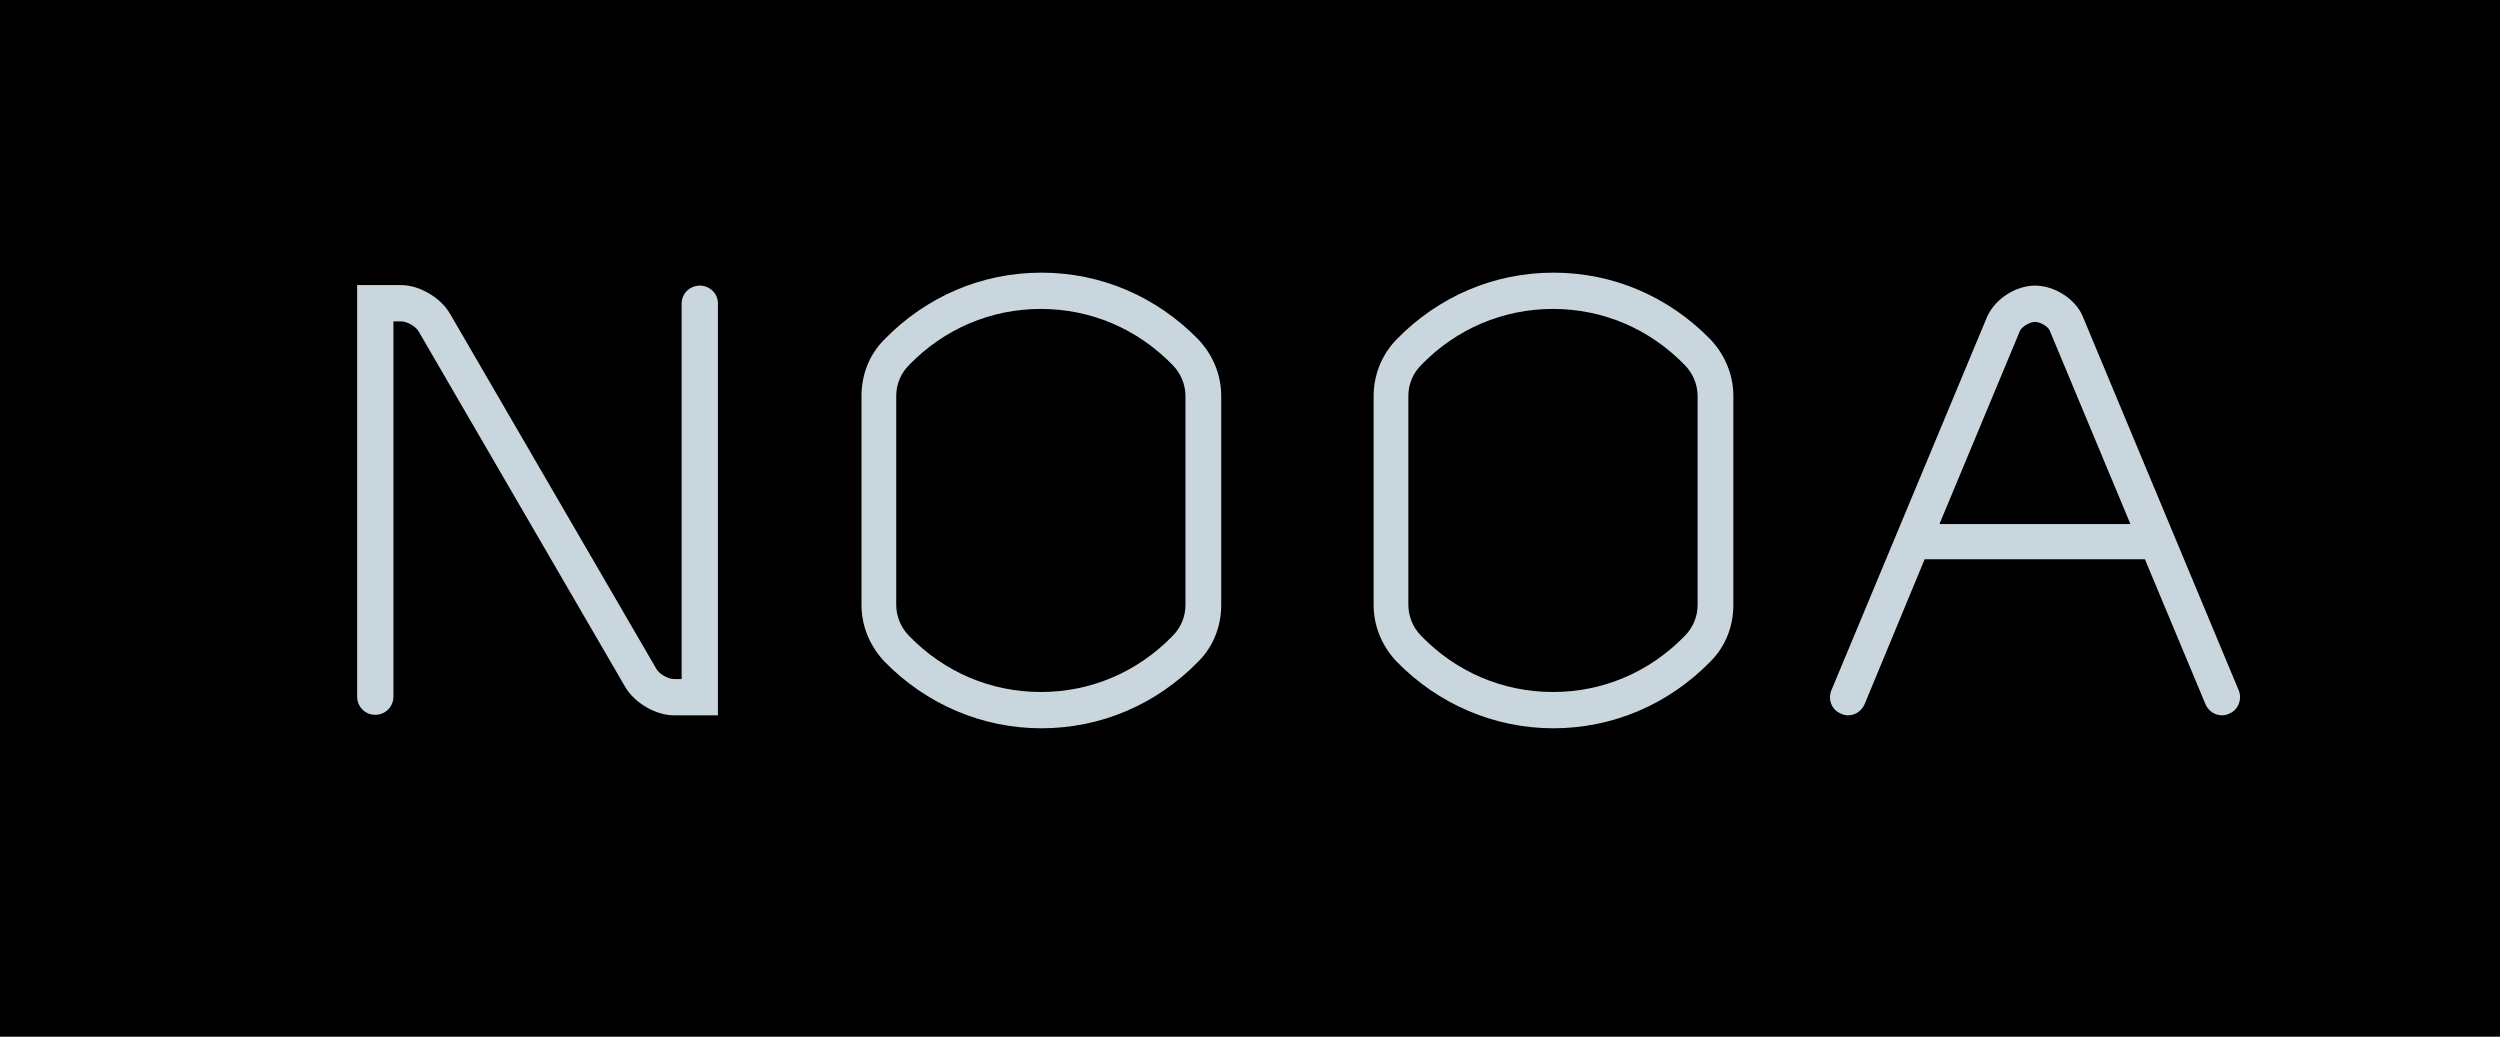
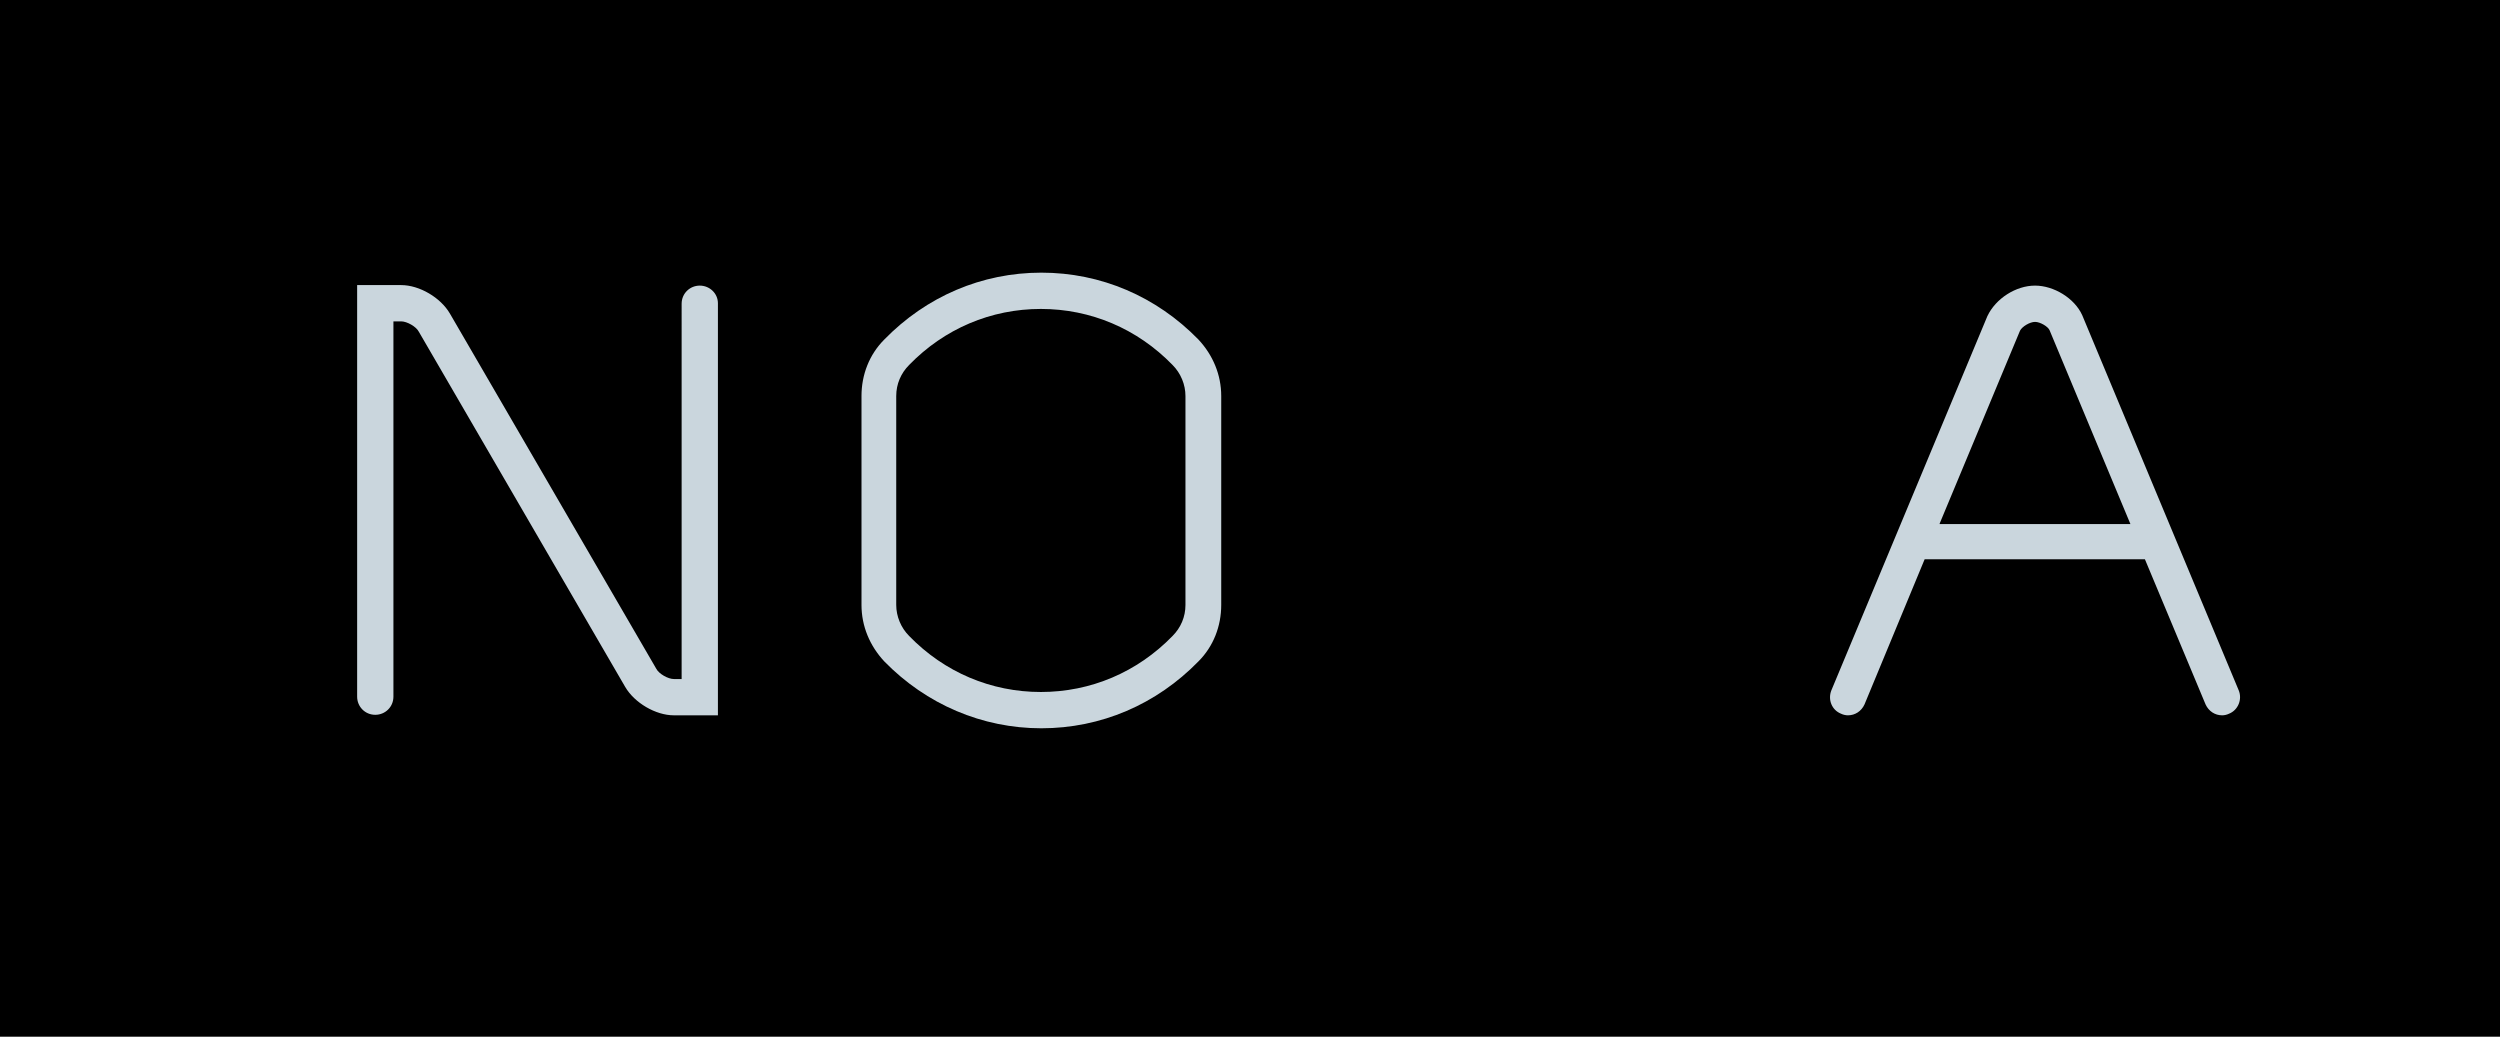
<svg xmlns="http://www.w3.org/2000/svg" version="1.1" id="Layer_1" x="0px" y="0px" viewBox="0 0 482.3 200" enable-background="new 0 0 482.3 200" xml:space="preserve">
  <g>
    <rect x="-0.6" y="-0.6" width="484.1" height="201.1" />
    <path fill="#CAD6DD" d="M135,55.1c-1.9,0-3.5,1.5-3.5,3.5V131H130c-1.1,0-2.9-1-3.4-2L86.8,60.5c-1.8-3.1-5.9-5.5-9.4-5.5h-8.5   v79.4c0,1.9,1.5,3.5,3.5,3.5c1.9,0,3.5-1.5,3.5-3.5V62h1.5c1.1,0,2.9,1,3.4,2l39.8,68.5c1.8,3.1,5.9,5.5,9.4,5.5h8.5V58.5   C138.5,56.6,136.9,55.1,135,55.1" />
    <path fill="#CAD6DD" d="M431.9,133.2l-30.2-72.4c-1.5-3.3-5.5-5.7-9.1-5.7c-3.7,0-7.6,2.5-9.2,5.9l-30.1,72.2   c-0.7,1.8,0.1,3.8,1.9,4.5c0.4,0.2,0.9,0.3,1.3,0.3c1.4,0,2.6-0.8,3.2-2.1l11.6-28h42.5l11.7,28c0.6,1.3,1.8,2.1,3.2,2.1   c0.4,0,0.9-0.1,1.3-0.3C431.8,137,432.6,134.9,431.9,133.2 M374.2,101l15.5-37.2c0.4-0.8,1.9-1.7,2.9-1.7c1,0,2.5,0.9,2.8,1.6   l15.6,37.4H374.2z" />
-     <path fill="#CAD6DD" d="M299.7,52.6c-11.5,0-22.2,4.6-30.3,12.9c-2.8,2.9-4.4,6.8-4.4,10.9v40.3c0,4.1,1.6,7.9,4.4,10.9   c8.1,8.3,18.9,12.9,30.3,12.9c11.4,0,22.2-4.6,30.3-12.9c2.9-2.9,4.4-6.8,4.4-10.9V76.4c0-4.1-1.6-7.9-4.4-10.9   C321.9,57.2,311.2,52.6,299.7,52.6 M327.5,116.7c0,2.3-0.9,4.4-2.5,6c-6.8,7-15.8,10.8-25.4,10.8s-18.6-3.8-25.4-10.8   c-1.6-1.6-2.5-3.8-2.5-6V76.4c0-2.3,0.9-4.4,2.5-6c6.8-7,15.8-10.8,25.4-10.8s18.6,3.8,25.4,10.8c1.6,1.6,2.5,3.8,2.5,6V116.7z" />
    <path fill="#CAD6DD" d="M200.9,52.6c-11.5,0-22.2,4.6-30.3,12.9c-2.9,2.9-4.4,6.8-4.4,10.9v40.3c0,4.1,1.6,7.9,4.4,10.9   c8.1,8.3,18.9,12.9,30.3,12.9c11.5,0,22.2-4.6,30.3-12.9c2.9-2.9,4.4-6.8,4.4-10.9V76.4c0-4.1-1.6-7.9-4.4-10.9   C223.1,57.2,212.4,52.6,200.9,52.6 M228.7,116.7c0,2.3-0.9,4.4-2.5,6c-6.8,7-15.8,10.8-25.4,10.8c-9.6,0-18.6-3.8-25.4-10.8   c-1.6-1.6-2.5-3.8-2.5-6V76.4c0-2.3,0.9-4.4,2.5-6c6.8-7,15.8-10.8,25.4-10.8c9.6,0,18.6,3.8,25.4,10.8c1.6,1.6,2.5,3.8,2.5,6   V116.7z" />
  </g>
</svg>